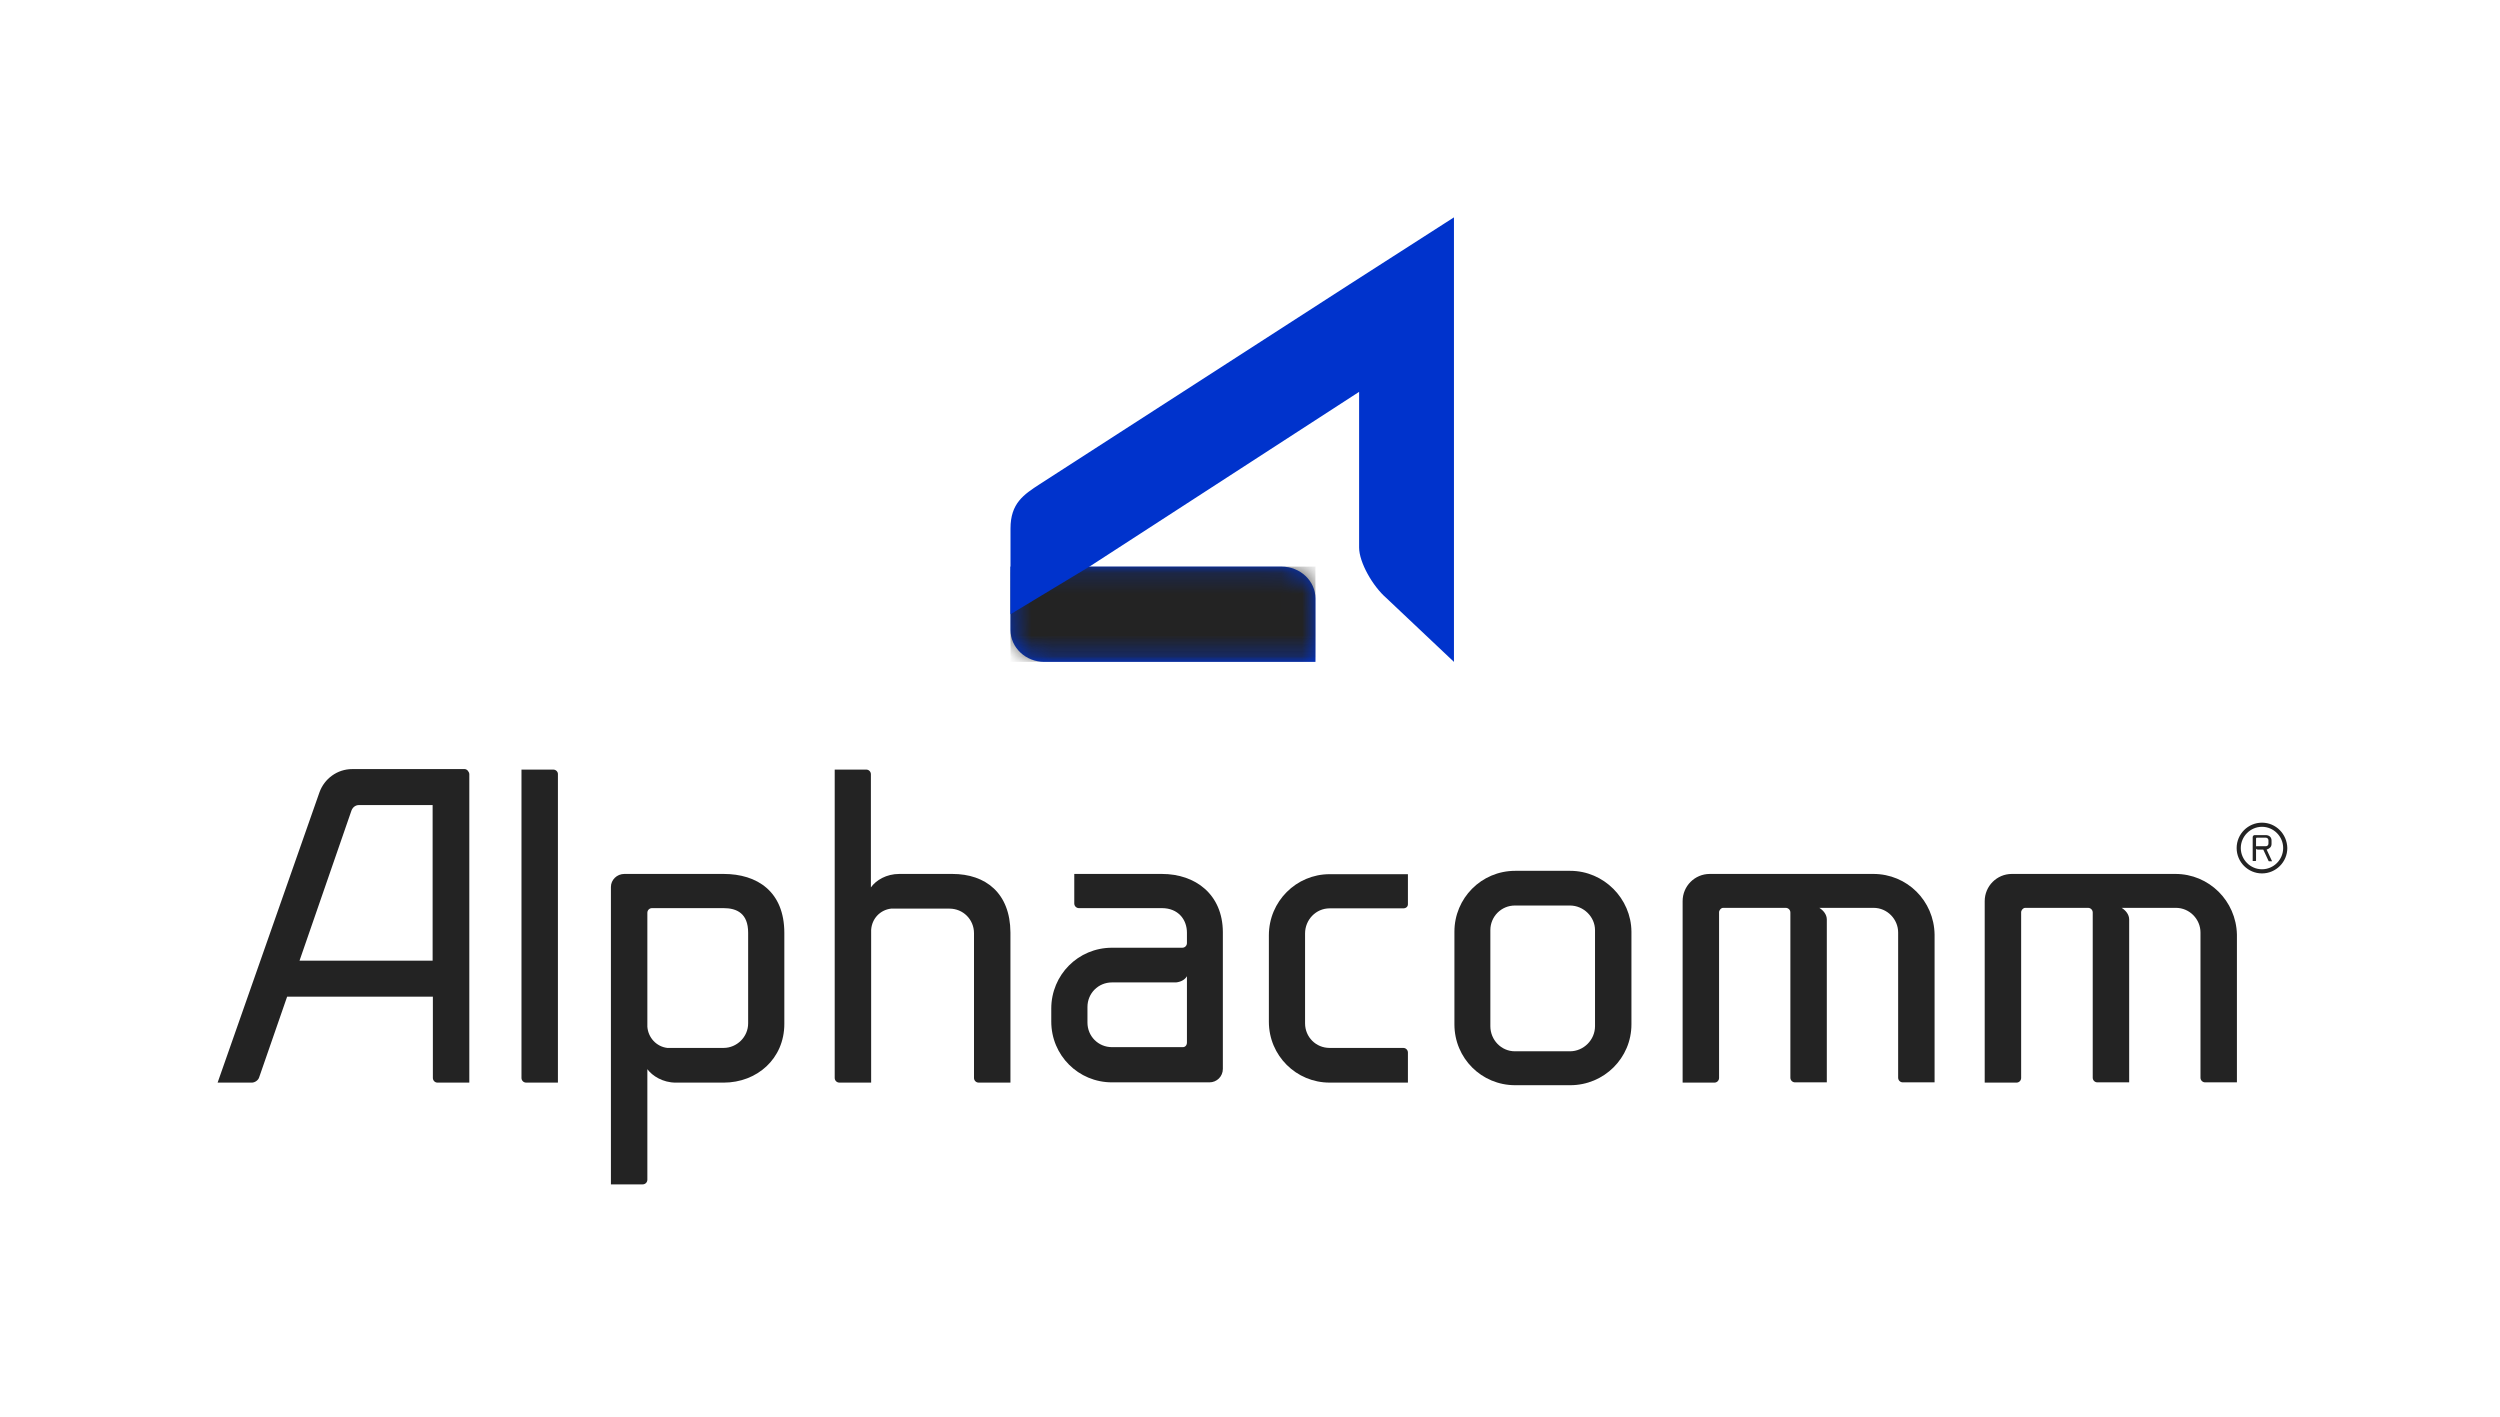
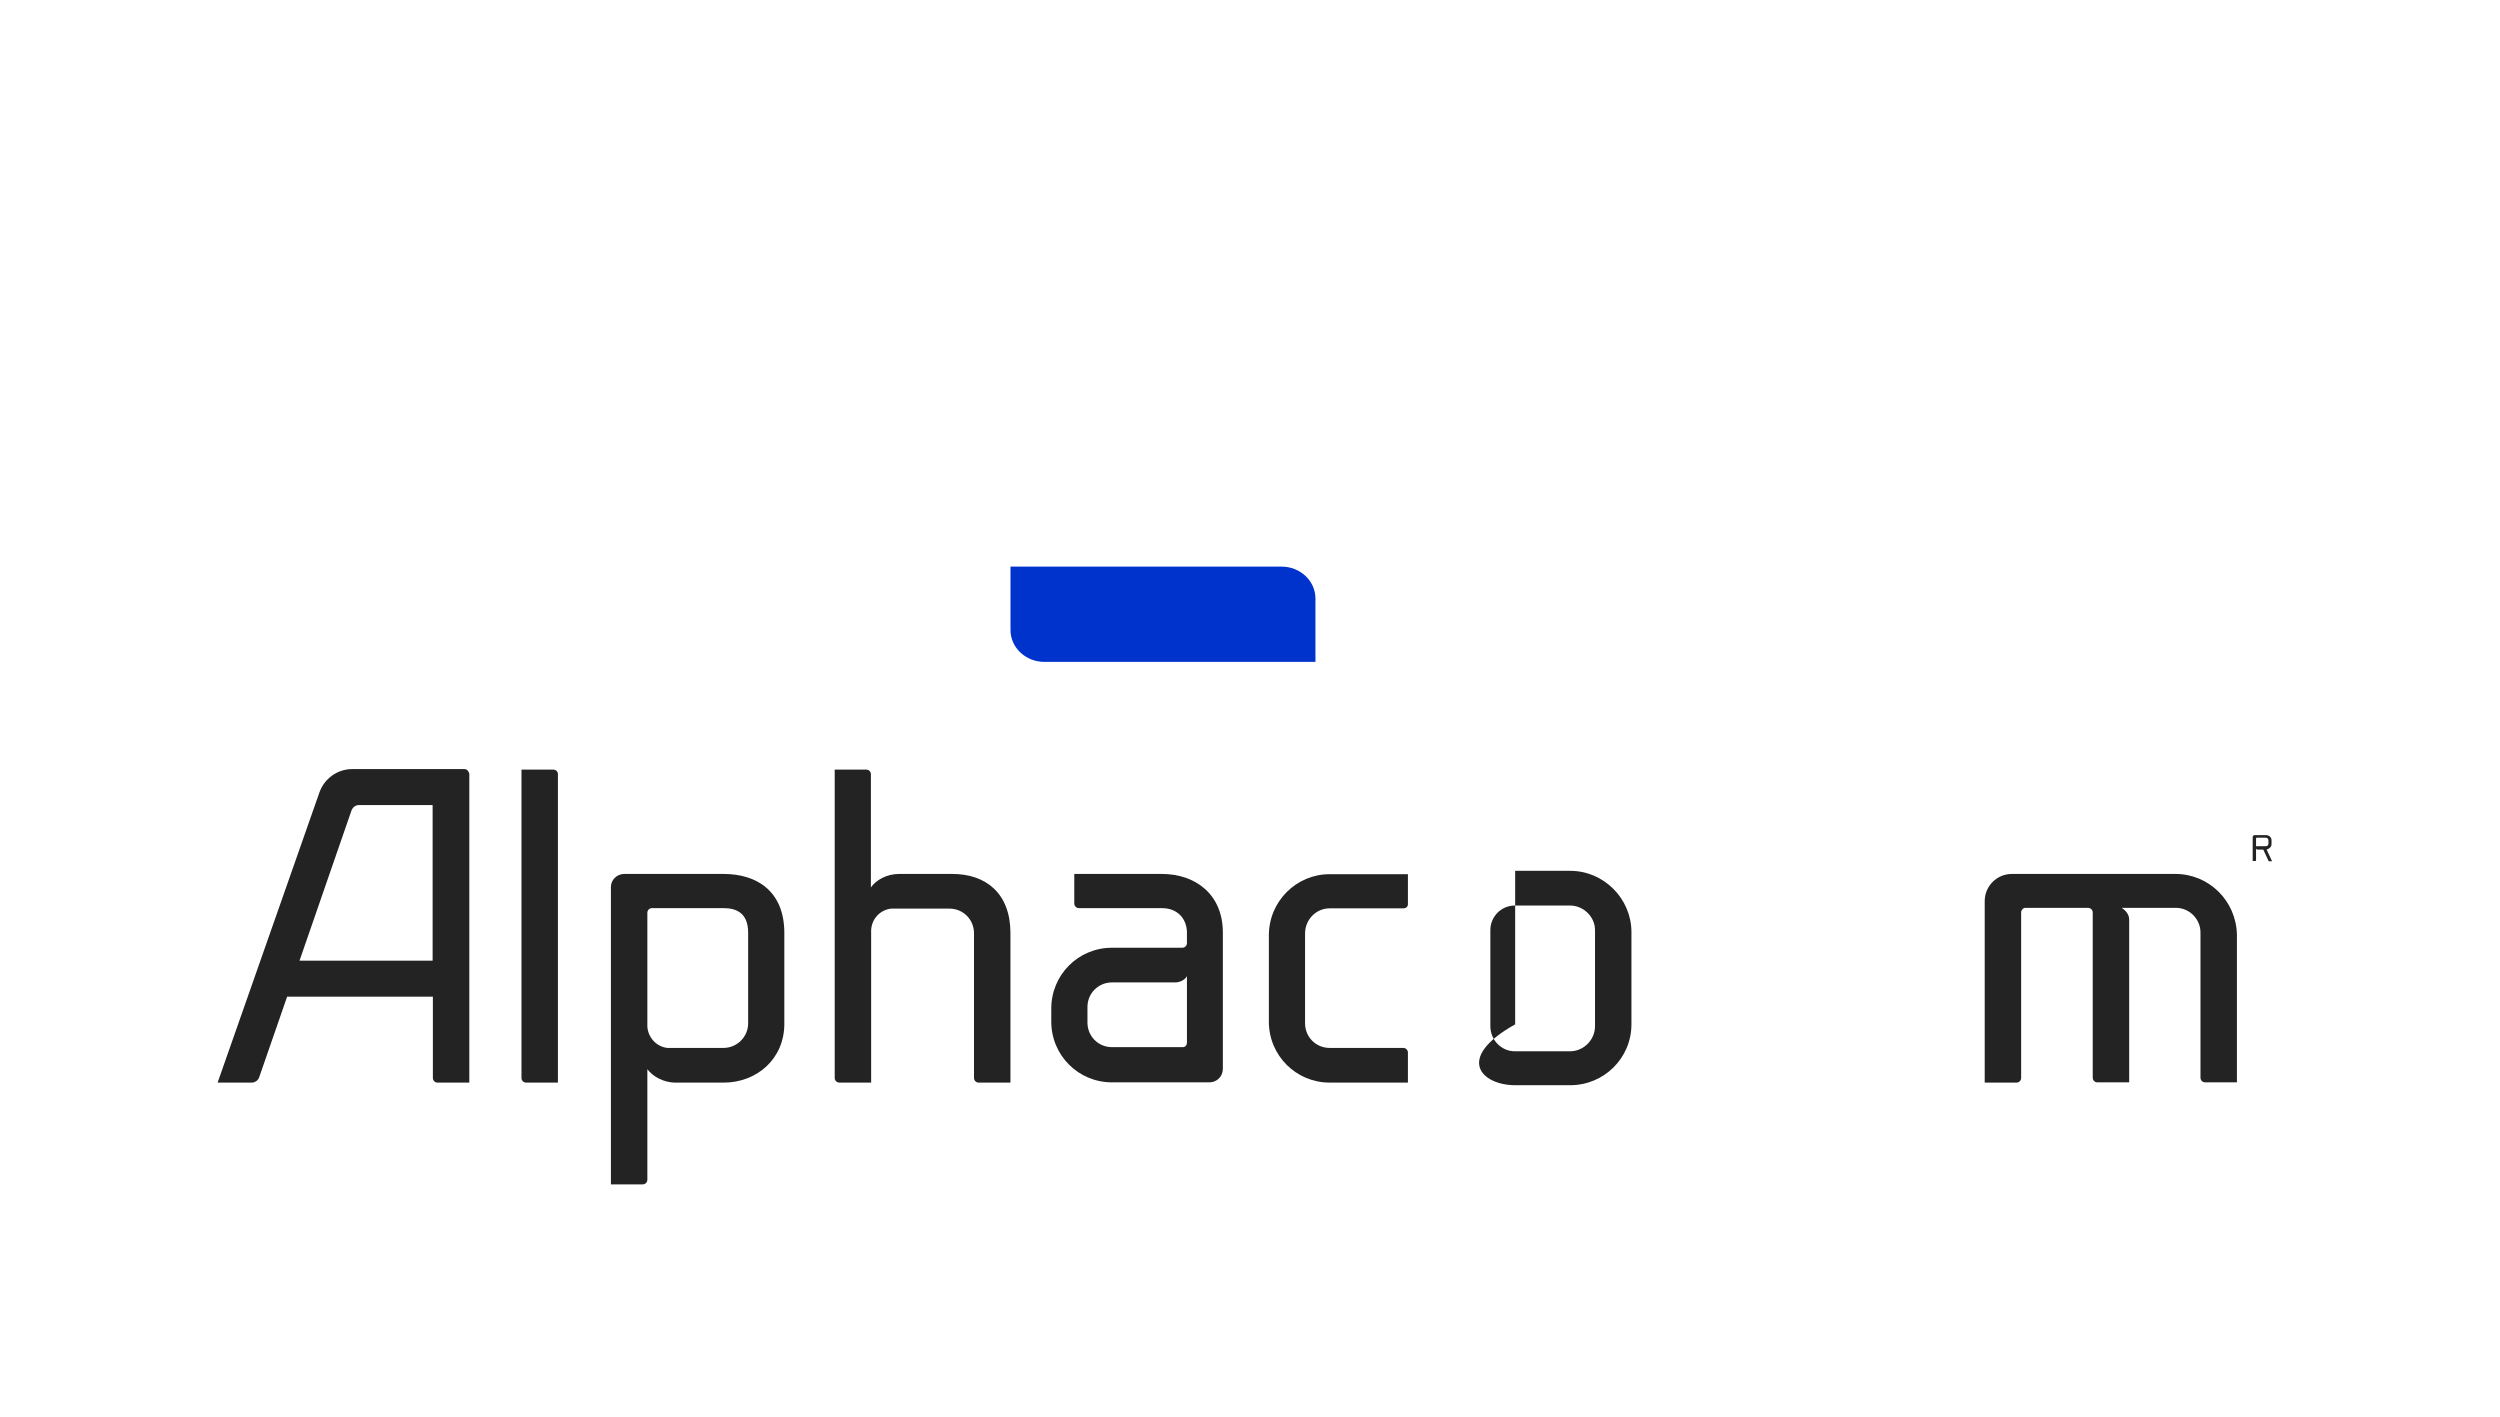
<svg xmlns="http://www.w3.org/2000/svg" width="120" height="68" viewBox="0 0 120 68" fill="none">
  <path d="M48.504 30.242C48.504 31.087 49.236 31.771 50.129 31.771H63.141V28.726C63.141 27.881 62.409 27.197 61.516 27.197H48.504V30.242Z" fill="#0033CC" />
  <mask id="mask0_14_15520" style="mask-type:luminance" maskUnits="userSpaceOnUse" x="48" y="27" width="16" height="5">
    <path d="M48.504 27.197V30.242C48.504 31.087 49.236 31.771 50.129 31.771H63.141V28.726C63.141 27.881 62.409 27.197 61.516 27.197H48.504Z" fill="white" />
  </mask>
  <g mask="url(#mask0_14_15520)">
    <mask id="mask1_14_15520" style="mask-type:luminance" maskUnits="userSpaceOnUse" x="47" y="26" width="18" height="6">
      <path d="M64.257 26.327H47.387V31.895H64.257V26.327Z" fill="white" />
    </mask>
    <g mask="url(#mask1_14_15520)">
      <mask id="mask2_14_15520" style="mask-type:luminance" maskUnits="userSpaceOnUse" x="47" y="26" width="18" height="6">
-         <path d="M64.257 26.327H47.387V31.895H64.257V26.327Z" fill="white" />
-       </mask>
+         </mask>
      <g mask="url(#mask2_14_15520)">
        <path d="M63.141 27.197H48.504V31.771H63.141V27.197Z" fill="#232323" />
      </g>
    </g>
  </g>
-   <path d="M65.237 26.278V18.809L52.312 27.185L48.504 29.484V27.508V26.601V26.899V26.29V25.37C48.504 24.153 49.136 23.742 49.918 23.233L64.754 13.664L69.79 10.433C69.79 10.495 69.79 10.681 69.79 10.743V14.099V31.771L66.54 28.701C65.895 28.142 65.237 26.998 65.237 26.278Z" fill="#0033CC" />
  <path d="M56.973 50.039C56.973 50.164 56.899 50.263 56.775 50.263H53.376C52.718 50.263 52.198 49.741 52.198 49.083V48.337C52.198 47.678 52.718 47.156 53.376 47.156H56.452C56.675 47.132 56.874 47.032 56.973 46.858V50.039ZM55.77 41.949H51.565V43.366C51.565 43.49 51.664 43.59 51.788 43.59H55.77C56.551 43.59 56.973 44.136 56.973 44.77V45.267C56.973 45.392 56.874 45.491 56.75 45.491H53.376C51.751 45.491 50.461 46.796 50.461 48.411V49.033C50.461 50.661 51.763 51.953 53.376 51.953H58.052C58.412 51.953 58.697 51.667 58.697 51.307V44.733C58.685 42.931 57.383 41.949 55.77 41.949Z" fill="#232323" />
  <path d="M26.557 36.94H25.031V51.742C25.031 51.866 25.131 51.965 25.255 51.965H26.78V37.152C26.78 37.04 26.681 36.94 26.557 36.94Z" fill="#232323" />
  <path d="M35.911 49.12C35.911 49.779 35.365 50.3 34.733 50.3H32.028C31.507 50.238 31.11 49.803 31.073 49.281V43.813C31.073 43.689 31.172 43.59 31.297 43.59H34.733C35.378 43.59 35.911 43.851 35.911 44.77V49.12ZM34.733 41.949H29.969C29.61 41.949 29.324 42.235 29.324 42.571V56.85H30.85C30.974 56.85 31.073 56.75 31.073 56.626V51.32C31.309 51.643 31.817 51.966 32.438 51.966H34.733C36.333 51.966 37.648 50.822 37.648 49.145V44.783C37.648 42.782 36.333 41.949 34.733 41.949Z" fill="#232323" />
  <path d="M45.71 41.949H43.167C42.547 41.949 42.051 42.247 41.803 42.595V37.164C41.803 37.04 41.704 36.94 41.58 36.94H40.066V51.742C40.066 51.866 40.166 51.965 40.29 51.965H41.815V44.633C41.853 44.086 42.25 43.676 42.771 43.614H45.574C46.231 43.614 46.752 44.136 46.752 44.795V51.742C46.752 51.866 46.852 51.965 46.976 51.965H48.501V44.757C48.489 42.868 47.311 41.949 45.71 41.949Z" fill="#232323" />
  <path d="M60.906 44.894V49.045C60.906 50.673 62.221 51.965 63.821 51.965H67.58V50.523C67.58 50.399 67.481 50.3 67.356 50.3H63.821C63.164 50.3 62.643 49.778 62.643 49.119V44.807C62.643 44.148 63.164 43.601 63.821 43.601H67.356C67.481 43.601 67.58 43.527 67.58 43.403V41.961H63.821C62.221 41.961 60.906 43.266 60.906 44.894Z" fill="#232323" />
-   <path d="M89.92 41.949H82.068C81.349 41.949 80.766 42.533 80.766 43.254V51.966H82.291C82.415 51.966 82.515 51.866 82.515 51.742V43.764C82.54 43.664 82.614 43.577 82.713 43.577H85.715C85.839 43.577 85.938 43.677 85.938 43.801V51.73C85.938 51.854 86.037 51.953 86.162 51.953H87.687V44.136C87.687 43.9 87.526 43.702 87.328 43.577H89.933C90.59 43.577 91.111 44.124 91.111 44.758V51.73C91.111 51.854 91.21 51.953 91.334 51.953H92.86V44.857C92.835 43.242 91.545 41.949 89.92 41.949Z" fill="#232323" />
  <path d="M104.42 41.949H96.568C95.849 41.949 95.266 42.533 95.266 43.254V51.966H96.791C96.915 51.966 97.015 51.866 97.015 51.742V43.764C97.039 43.664 97.114 43.577 97.213 43.577H100.227C100.351 43.577 100.451 43.677 100.451 43.801V51.73C100.451 51.854 100.55 51.953 100.674 51.953H102.2V44.136C102.2 43.9 102.038 43.702 101.84 43.577H104.445C105.102 43.577 105.623 44.124 105.623 44.758V51.73C105.623 51.854 105.723 51.953 105.847 51.953H107.372V44.857C107.335 43.242 106.033 41.949 104.42 41.949Z" fill="#232323" />
-   <path d="M76.561 49.256C76.561 49.915 76.015 50.462 75.357 50.462H72.715C72.058 50.462 71.537 49.915 71.537 49.256V44.646C71.537 43.999 72.058 43.465 72.715 43.465H75.357C76.015 43.465 76.561 44.012 76.561 44.646V49.256ZM75.37 41.8H72.728C71.103 41.8 69.812 43.117 69.812 44.72V49.169C69.812 50.797 71.115 52.09 72.728 52.09H75.37C76.995 52.09 78.309 50.785 78.309 49.169V44.72C78.297 43.13 76.982 41.8 75.37 41.8Z" fill="#232323" />
+   <path d="M76.561 49.256C76.561 49.915 76.015 50.462 75.357 50.462H72.715C72.058 50.462 71.537 49.915 71.537 49.256V44.646C71.537 43.999 72.058 43.465 72.715 43.465H75.357C76.015 43.465 76.561 44.012 76.561 44.646V49.256ZM75.37 41.8H72.728V49.169C69.812 50.797 71.115 52.09 72.728 52.09H75.37C76.995 52.09 78.309 50.785 78.309 49.169V44.72C78.297 43.13 76.982 41.8 75.37 41.8Z" fill="#232323" />
  <path d="M20.778 46.112H14.377L16.871 38.904C16.933 38.743 17.069 38.643 17.23 38.643H20.766V46.112H20.778ZM22.304 36.916H22.068H16.908C16.189 36.916 15.568 37.376 15.333 38.035L10.445 51.966H12.083C12.244 51.966 12.405 51.842 12.442 51.705L13.782 47.84H20.778V51.742C20.778 51.866 20.877 51.966 21.001 51.966H22.527V37.152C22.515 37.04 22.416 36.916 22.304 36.916Z" fill="#232323" />
-   <path d="M108.575 41.725C108.017 41.725 107.558 41.265 107.558 40.706C107.558 40.147 108.017 39.687 108.575 39.687C109.133 39.687 109.592 40.147 109.592 40.706C109.592 41.265 109.133 41.725 108.575 41.725ZM108.575 39.488C107.905 39.488 107.359 40.035 107.359 40.706C107.359 41.377 107.905 41.924 108.575 41.924C109.245 41.924 109.791 41.377 109.791 40.706C109.778 40.035 109.245 39.488 108.575 39.488Z" fill="#232323" />
  <path d="M108.327 40.632C108.315 40.632 108.29 40.619 108.29 40.594V40.246C108.29 40.234 108.303 40.209 108.327 40.209H108.762C108.836 40.209 108.886 40.271 108.886 40.334V40.495C108.886 40.57 108.824 40.619 108.762 40.619H108.327V40.632ZM109.034 40.508V40.346C109.034 40.172 108.91 40.085 108.749 40.085H108.228C108.179 40.085 108.129 40.122 108.129 40.184V41.328H108.265C108.278 41.328 108.29 41.315 108.29 41.303V40.731C108.303 40.769 108.34 40.781 108.377 40.781H108.637L108.886 41.315C108.886 41.328 108.898 41.34 108.91 41.34H109.059L108.799 40.781C108.935 40.731 109.034 40.657 109.034 40.508Z" fill="#232323" />
</svg>